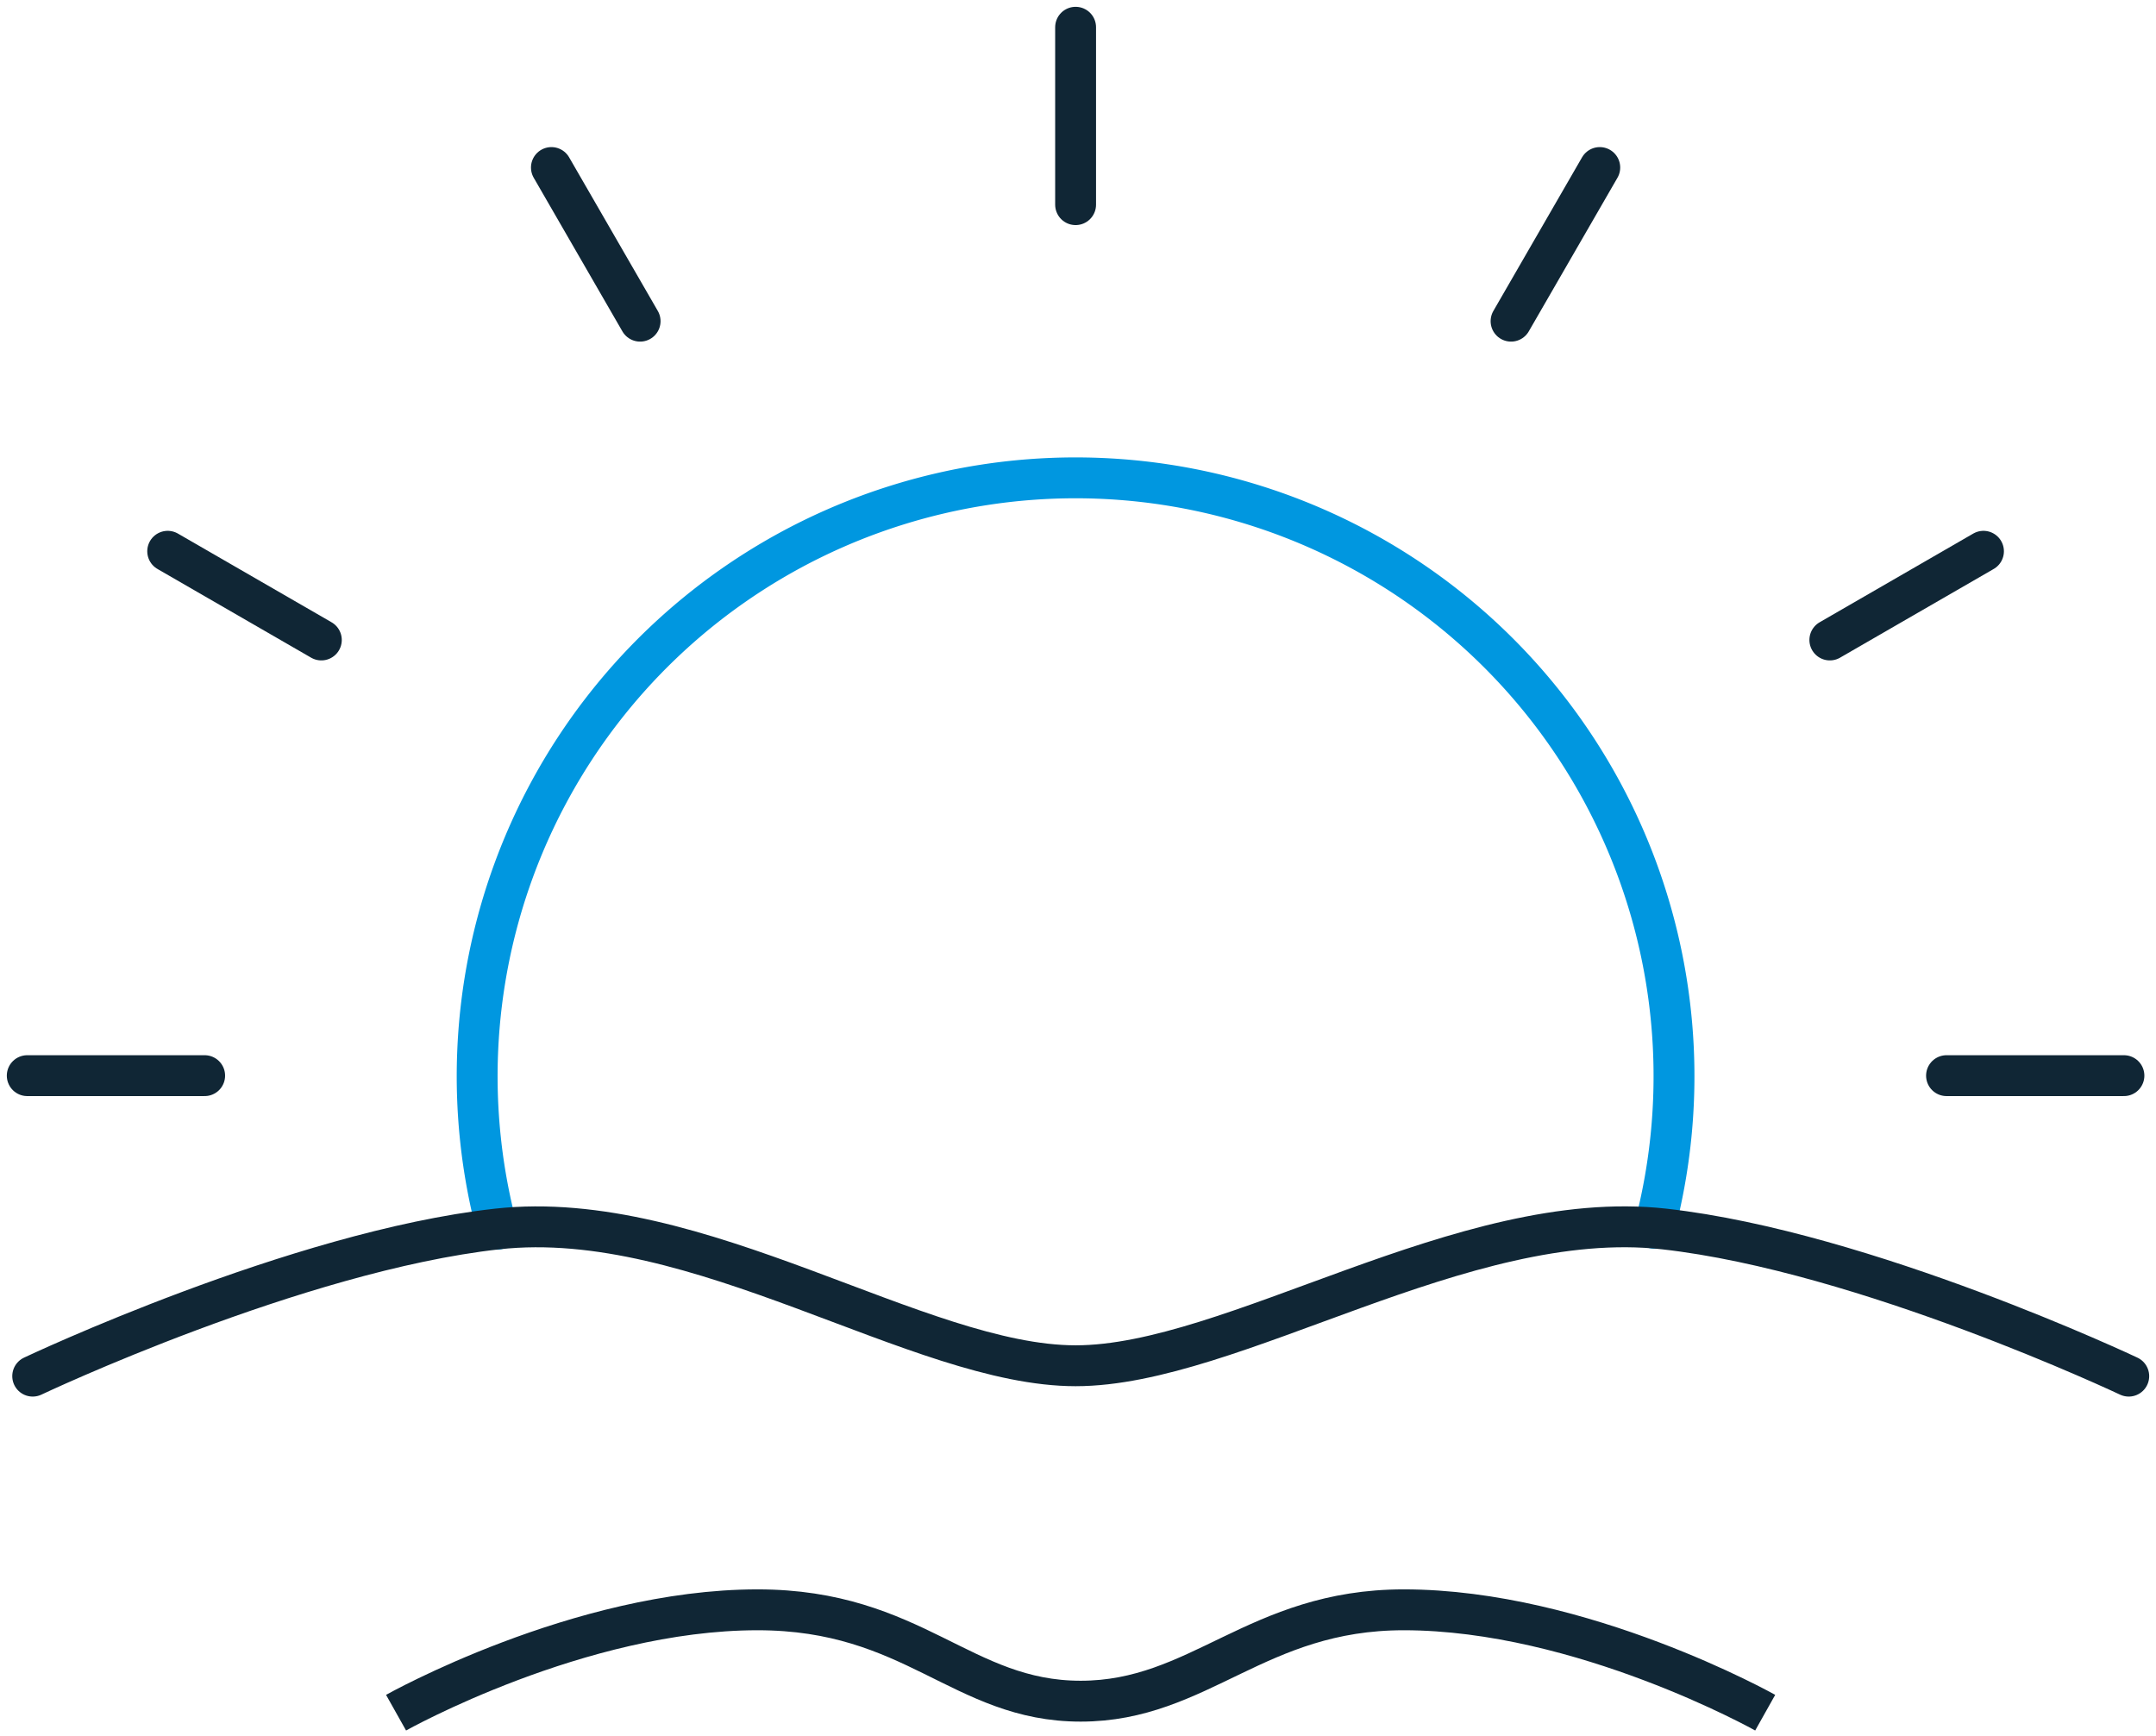
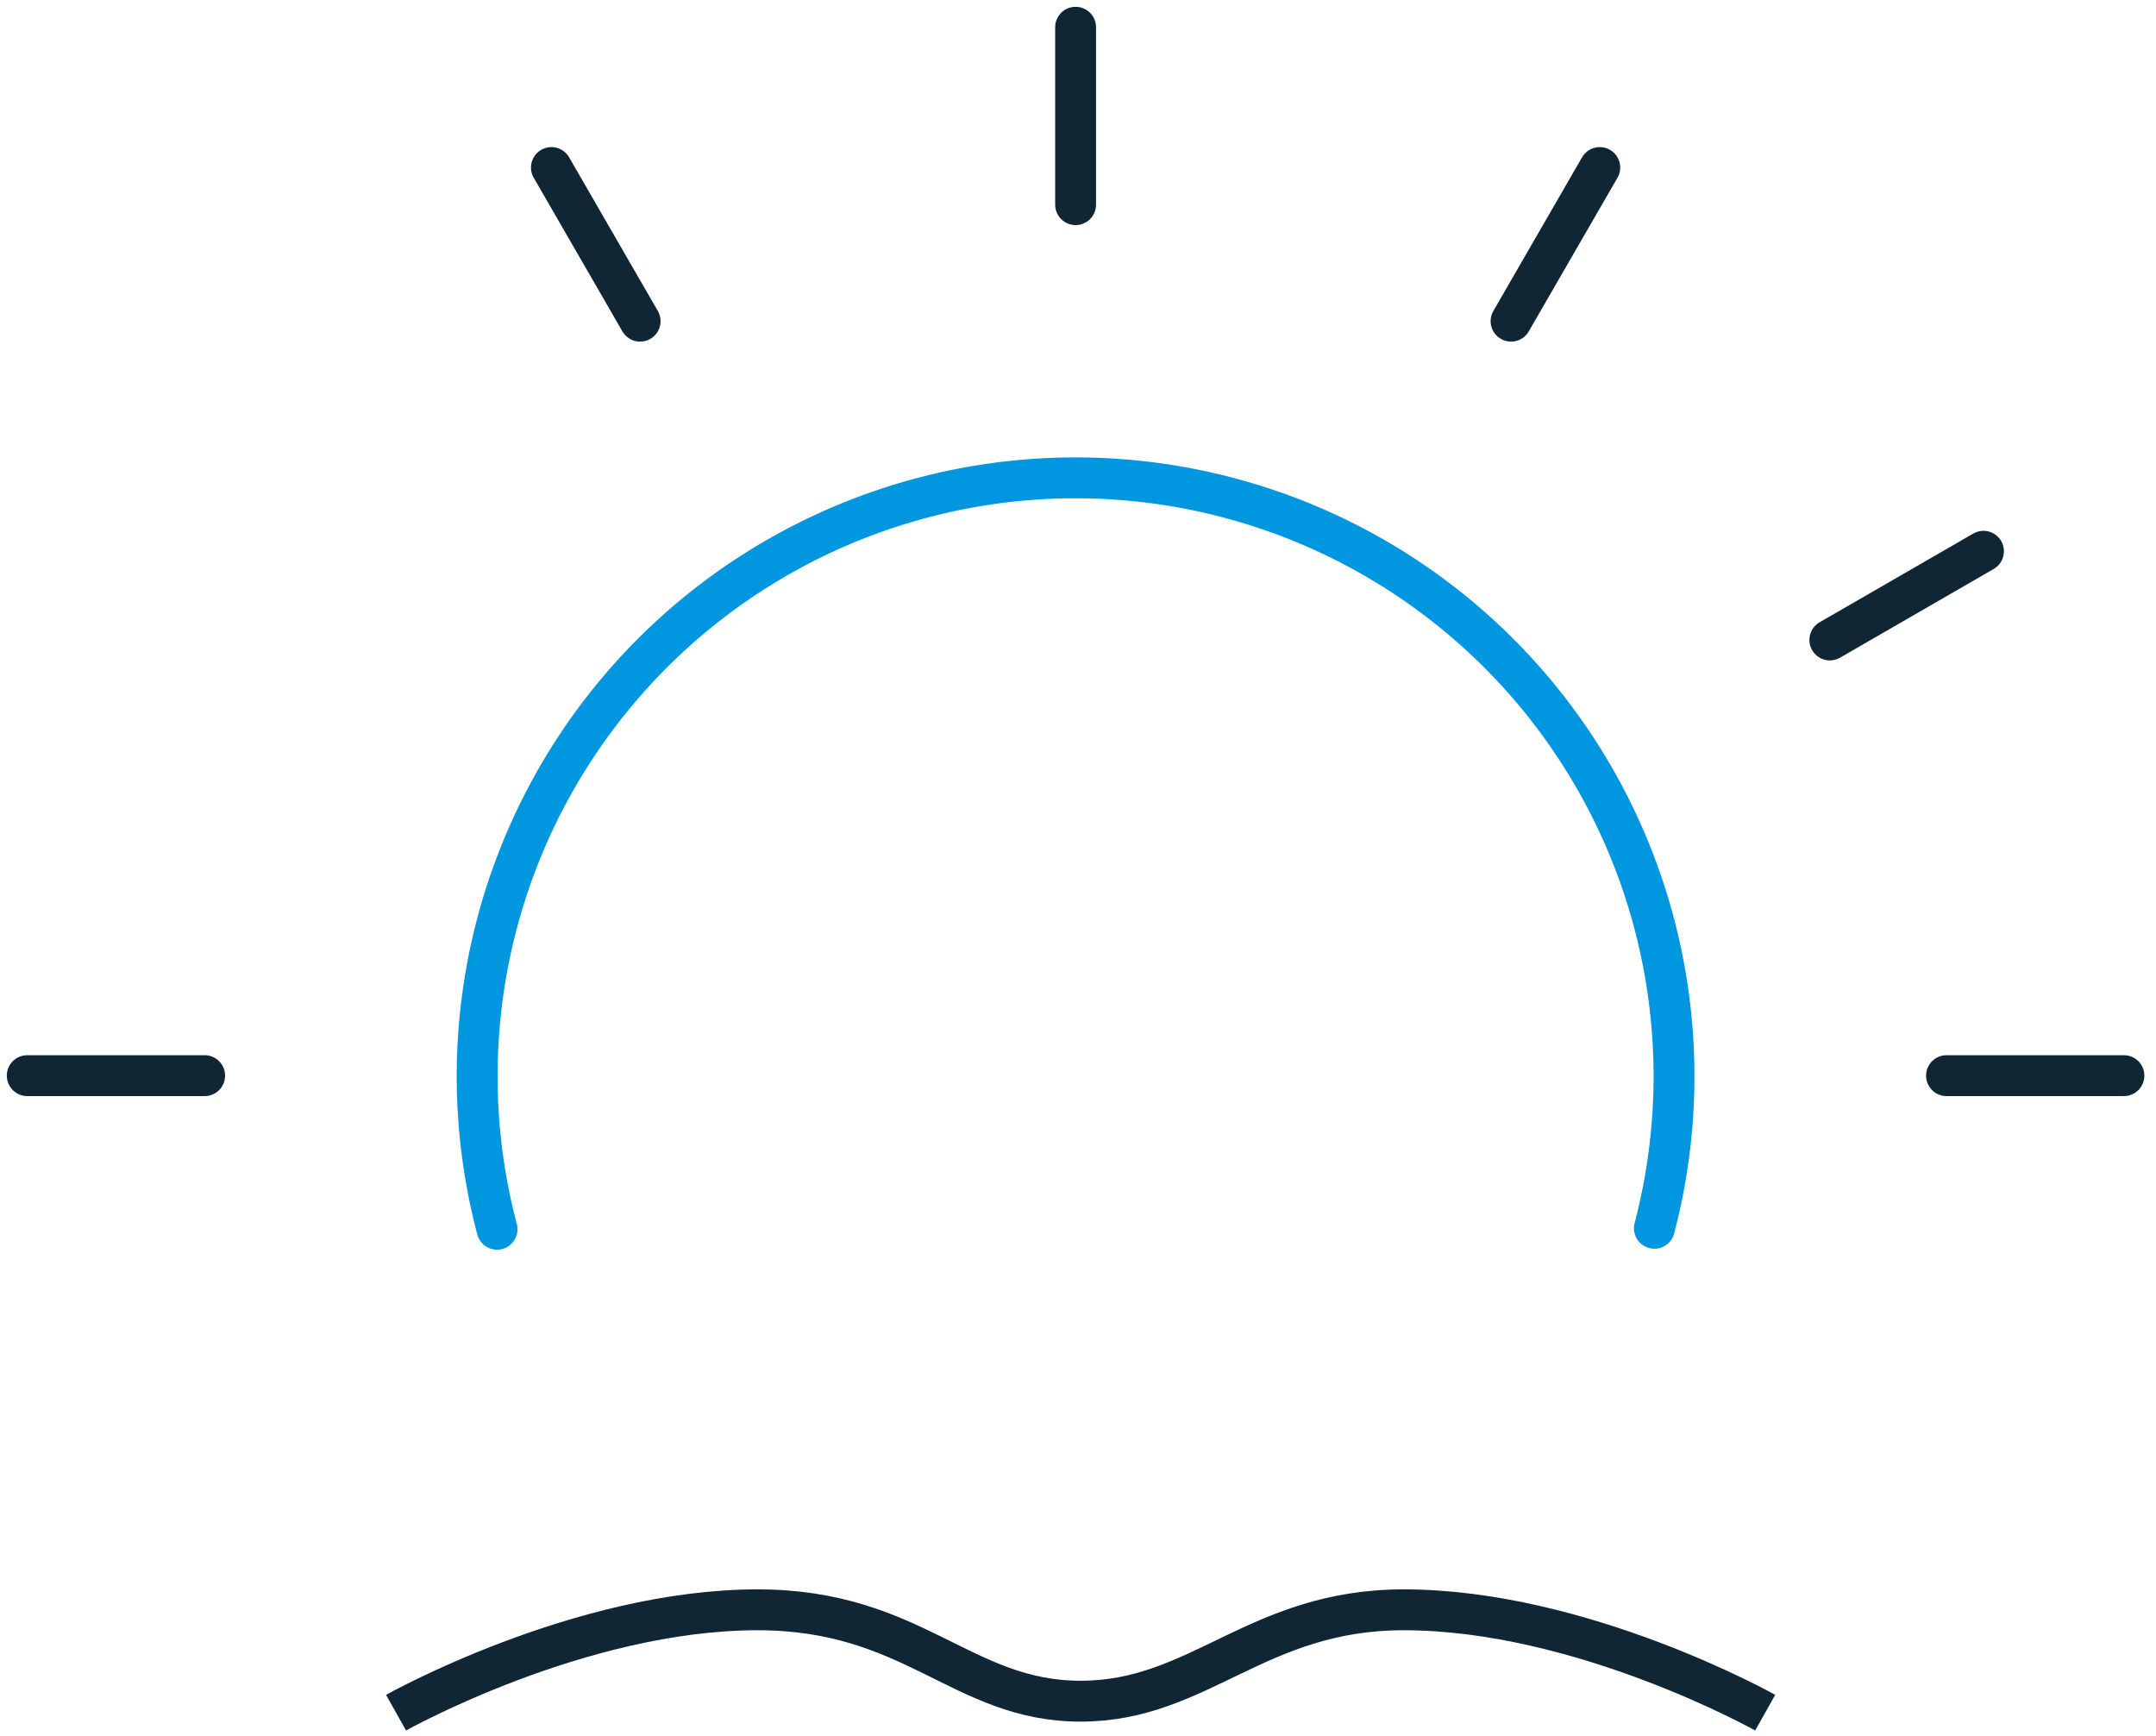
<svg xmlns="http://www.w3.org/2000/svg" width="79.118" height="63.721" viewBox="0 0 79.118 63.721">
  <defs>
    <clipPath id="clip-path">
      <rect id="長方形_16768" data-name="長方形 16768" width="79.118" height="63.721" transform="translate(0 0)" fill="none" stroke="#707070" stroke-width="1.5" />
    </clipPath>
  </defs>
  <g id="グループ_50695" data-name="グループ 50695" transform="translate(0 0)">
    <g id="グループ_50694" data-name="グループ 50694" clip-path="url(#clip-path)">
      <path id="パス_55391" data-name="パス 55391" d="M18.24,45.109a21.96,21.96,0,1,1,42.47-.035" fill="none" stroke="#0097e0" stroke-linecap="round" stroke-miterlimit="10" stroke-width="1.5" />
-       <path id="パス_55392" data-name="パス 55392" d="M78.118,50.5s-9.67-4.575-17.046-5.4-15.841,5.019-21.6,5.019-13.853-5.839-21.228-5.019S1.2,50.5,1.2,50.5" fill="none" stroke="#102635" stroke-linecap="round" stroke-miterlimit="10" stroke-width="1.5" />
      <path id="パス_55393" data-name="パス 55393" d="M64.777,62.85s-6.721-3.775-13.265-3.775c-5.4,0-7.49,3.353-11.855,3.353S33.544,59.075,27.8,59.075c-6.545,0-13.266,3.775-13.266,3.775" fill="none" stroke="#102635" stroke-miterlimit="10" stroke-width="1.5" />
      <line id="線_1151" data-name="線 1151" x1="6.51" transform="translate(71.431 39.473)" fill="none" stroke="#102635" stroke-linecap="round" stroke-miterlimit="10" stroke-width="1.5" />
      <line id="線_1152" data-name="線 1152" x1="6.51" transform="translate(1 39.473)" fill="none" stroke="#102635" stroke-linecap="round" stroke-miterlimit="10" stroke-width="1.5" />
      <line id="線_1153" data-name="線 1153" y1="6.51" transform="translate(39.471 1)" fill="none" stroke="#102635" stroke-linecap="round" stroke-miterlimit="10" stroke-width="1.5" />
      <line id="線_1154" data-name="線 1154" y1="5.638" x2="3.255" transform="translate(55.451 6.148)" fill="none" stroke="#102635" stroke-linecap="round" stroke-miterlimit="10" stroke-width="1.5" />
      <line id="線_1155" data-name="線 1155" x1="3.255" y1="5.638" transform="translate(20.235 6.148)" fill="none" stroke="#102635" stroke-linecap="round" stroke-miterlimit="10" stroke-width="1.5" />
-       <line id="線_1156" data-name="線 1156" x1="5.638" y1="3.255" transform="translate(6.154 20.23)" fill="none" stroke="#102635" stroke-linecap="round" stroke-miterlimit="10" stroke-width="1.5" />
      <line id="線_1157" data-name="線 1157" y1="3.255" x2="5.638" transform="translate(67.149 20.23)" fill="none" stroke="#102635" stroke-linecap="round" stroke-miterlimit="10" stroke-width="1.5" />
    </g>
  </g>
</svg>